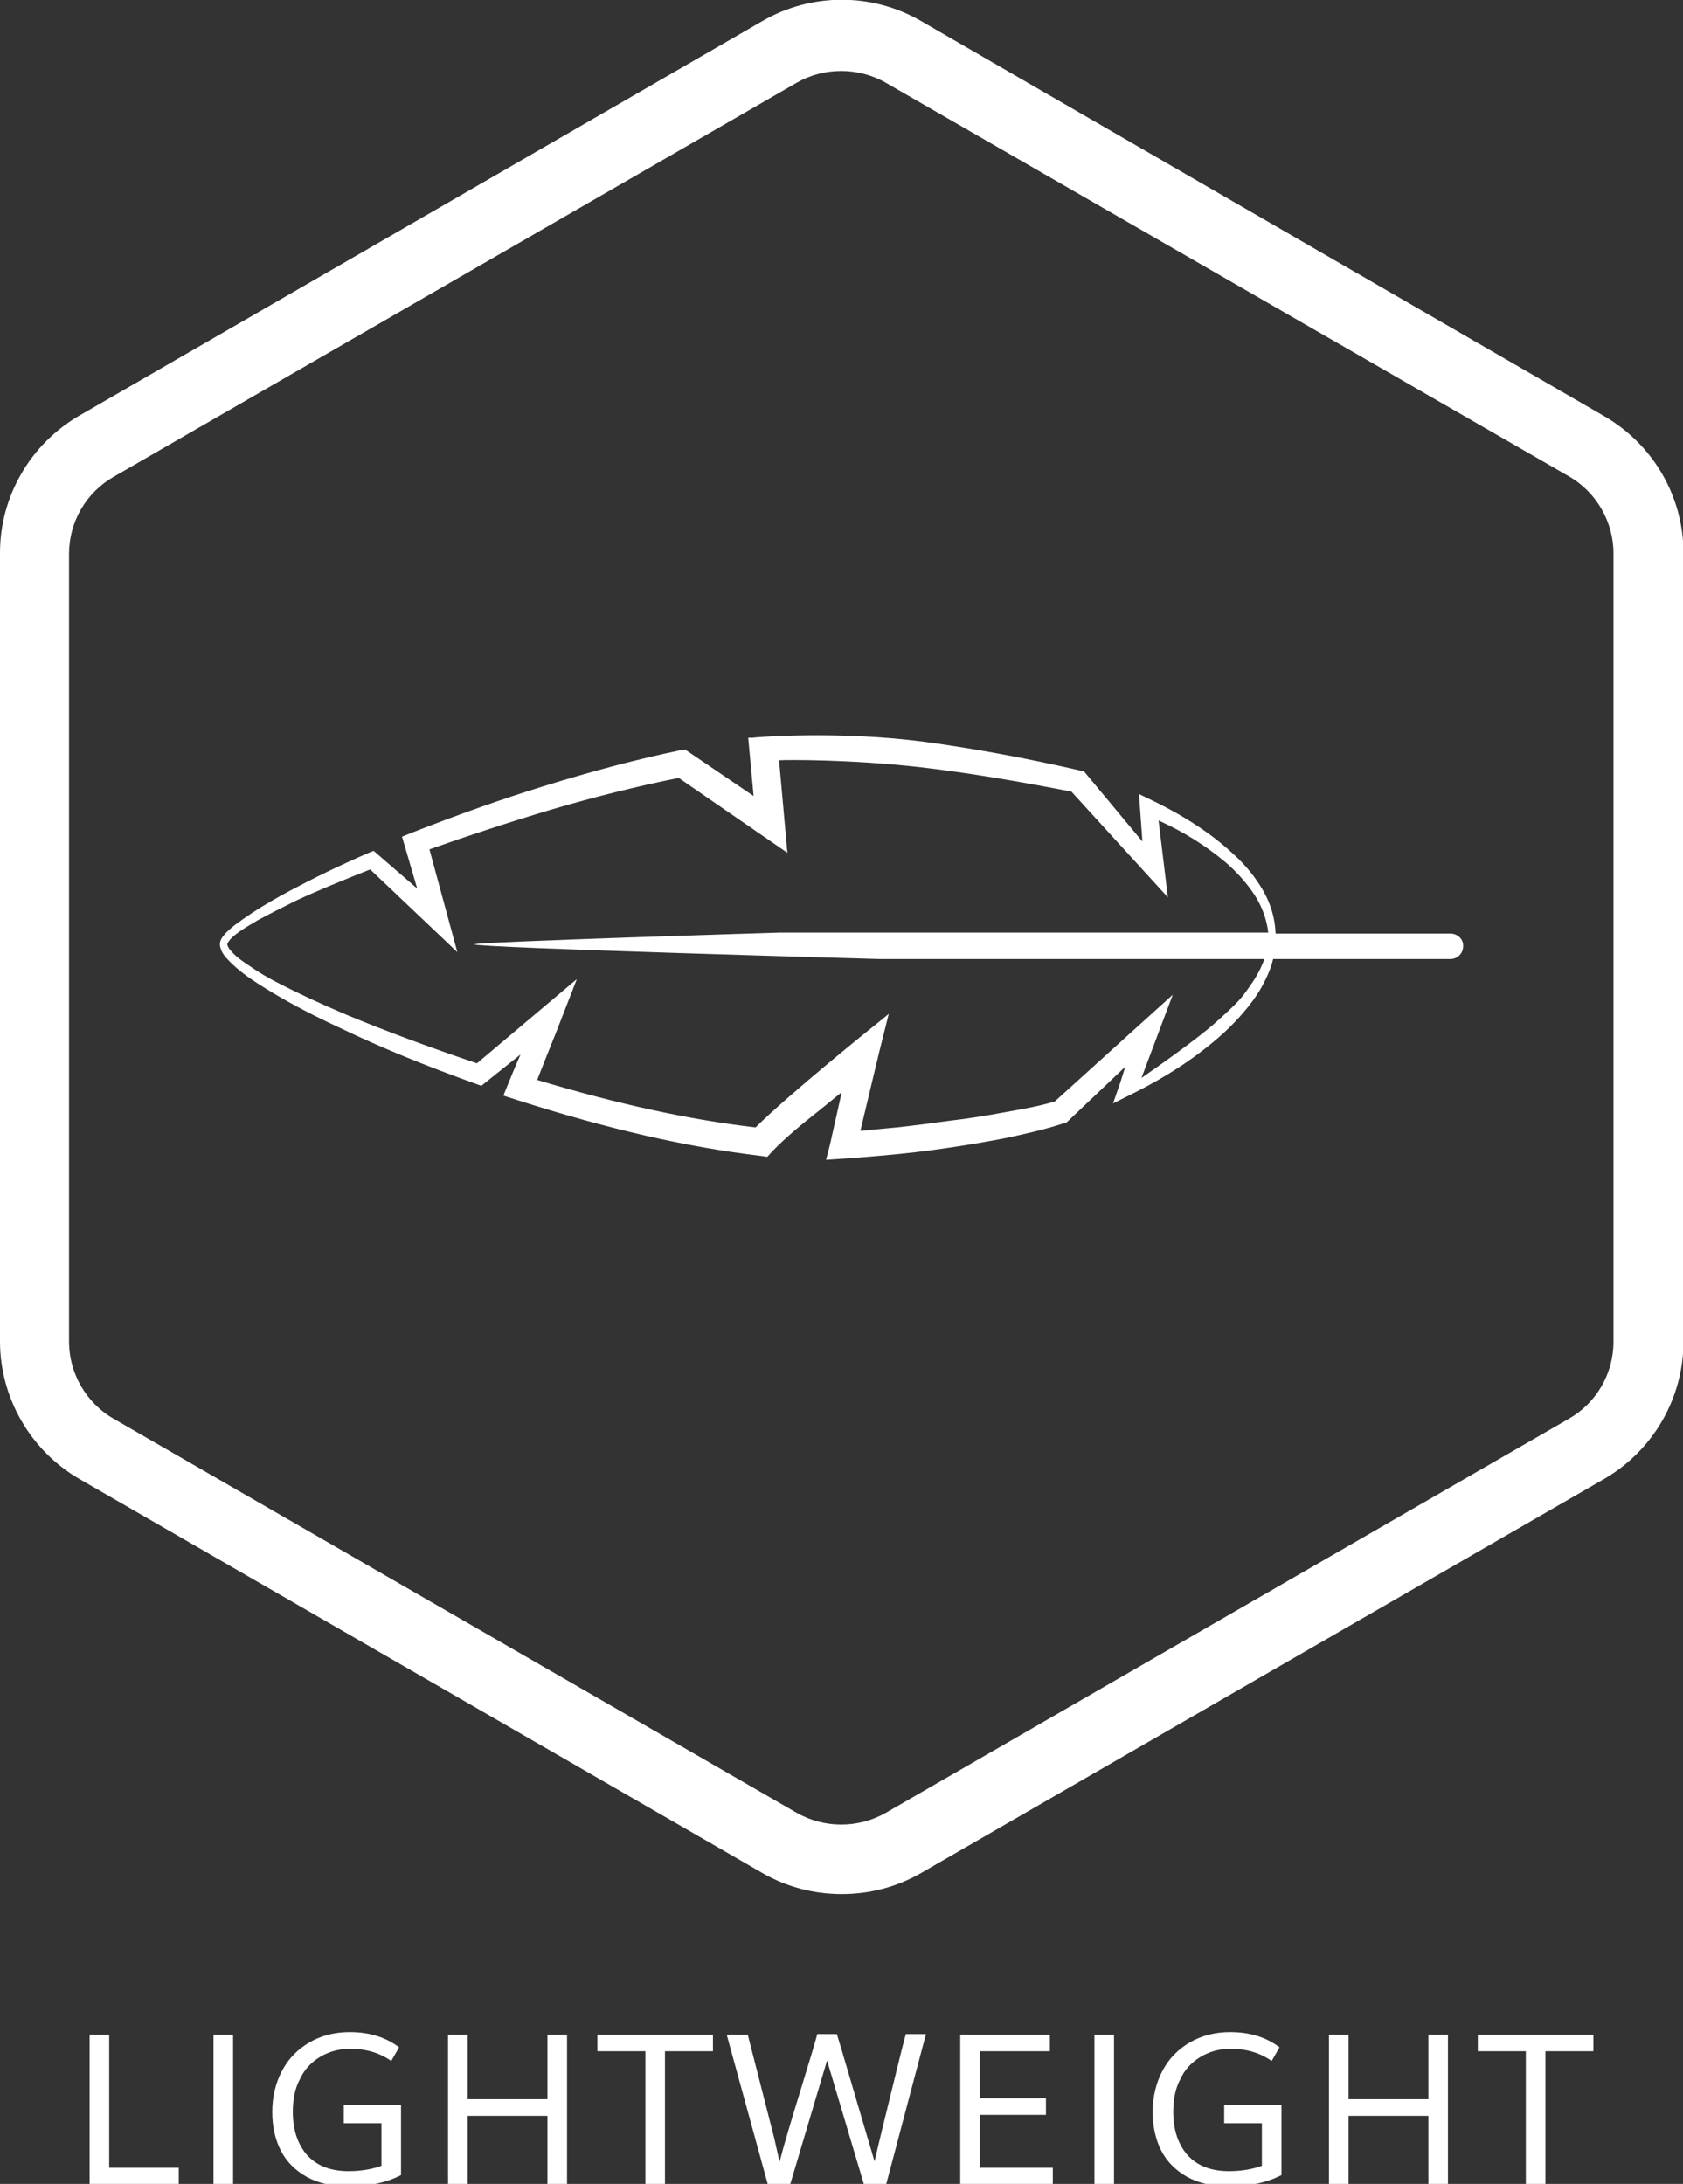
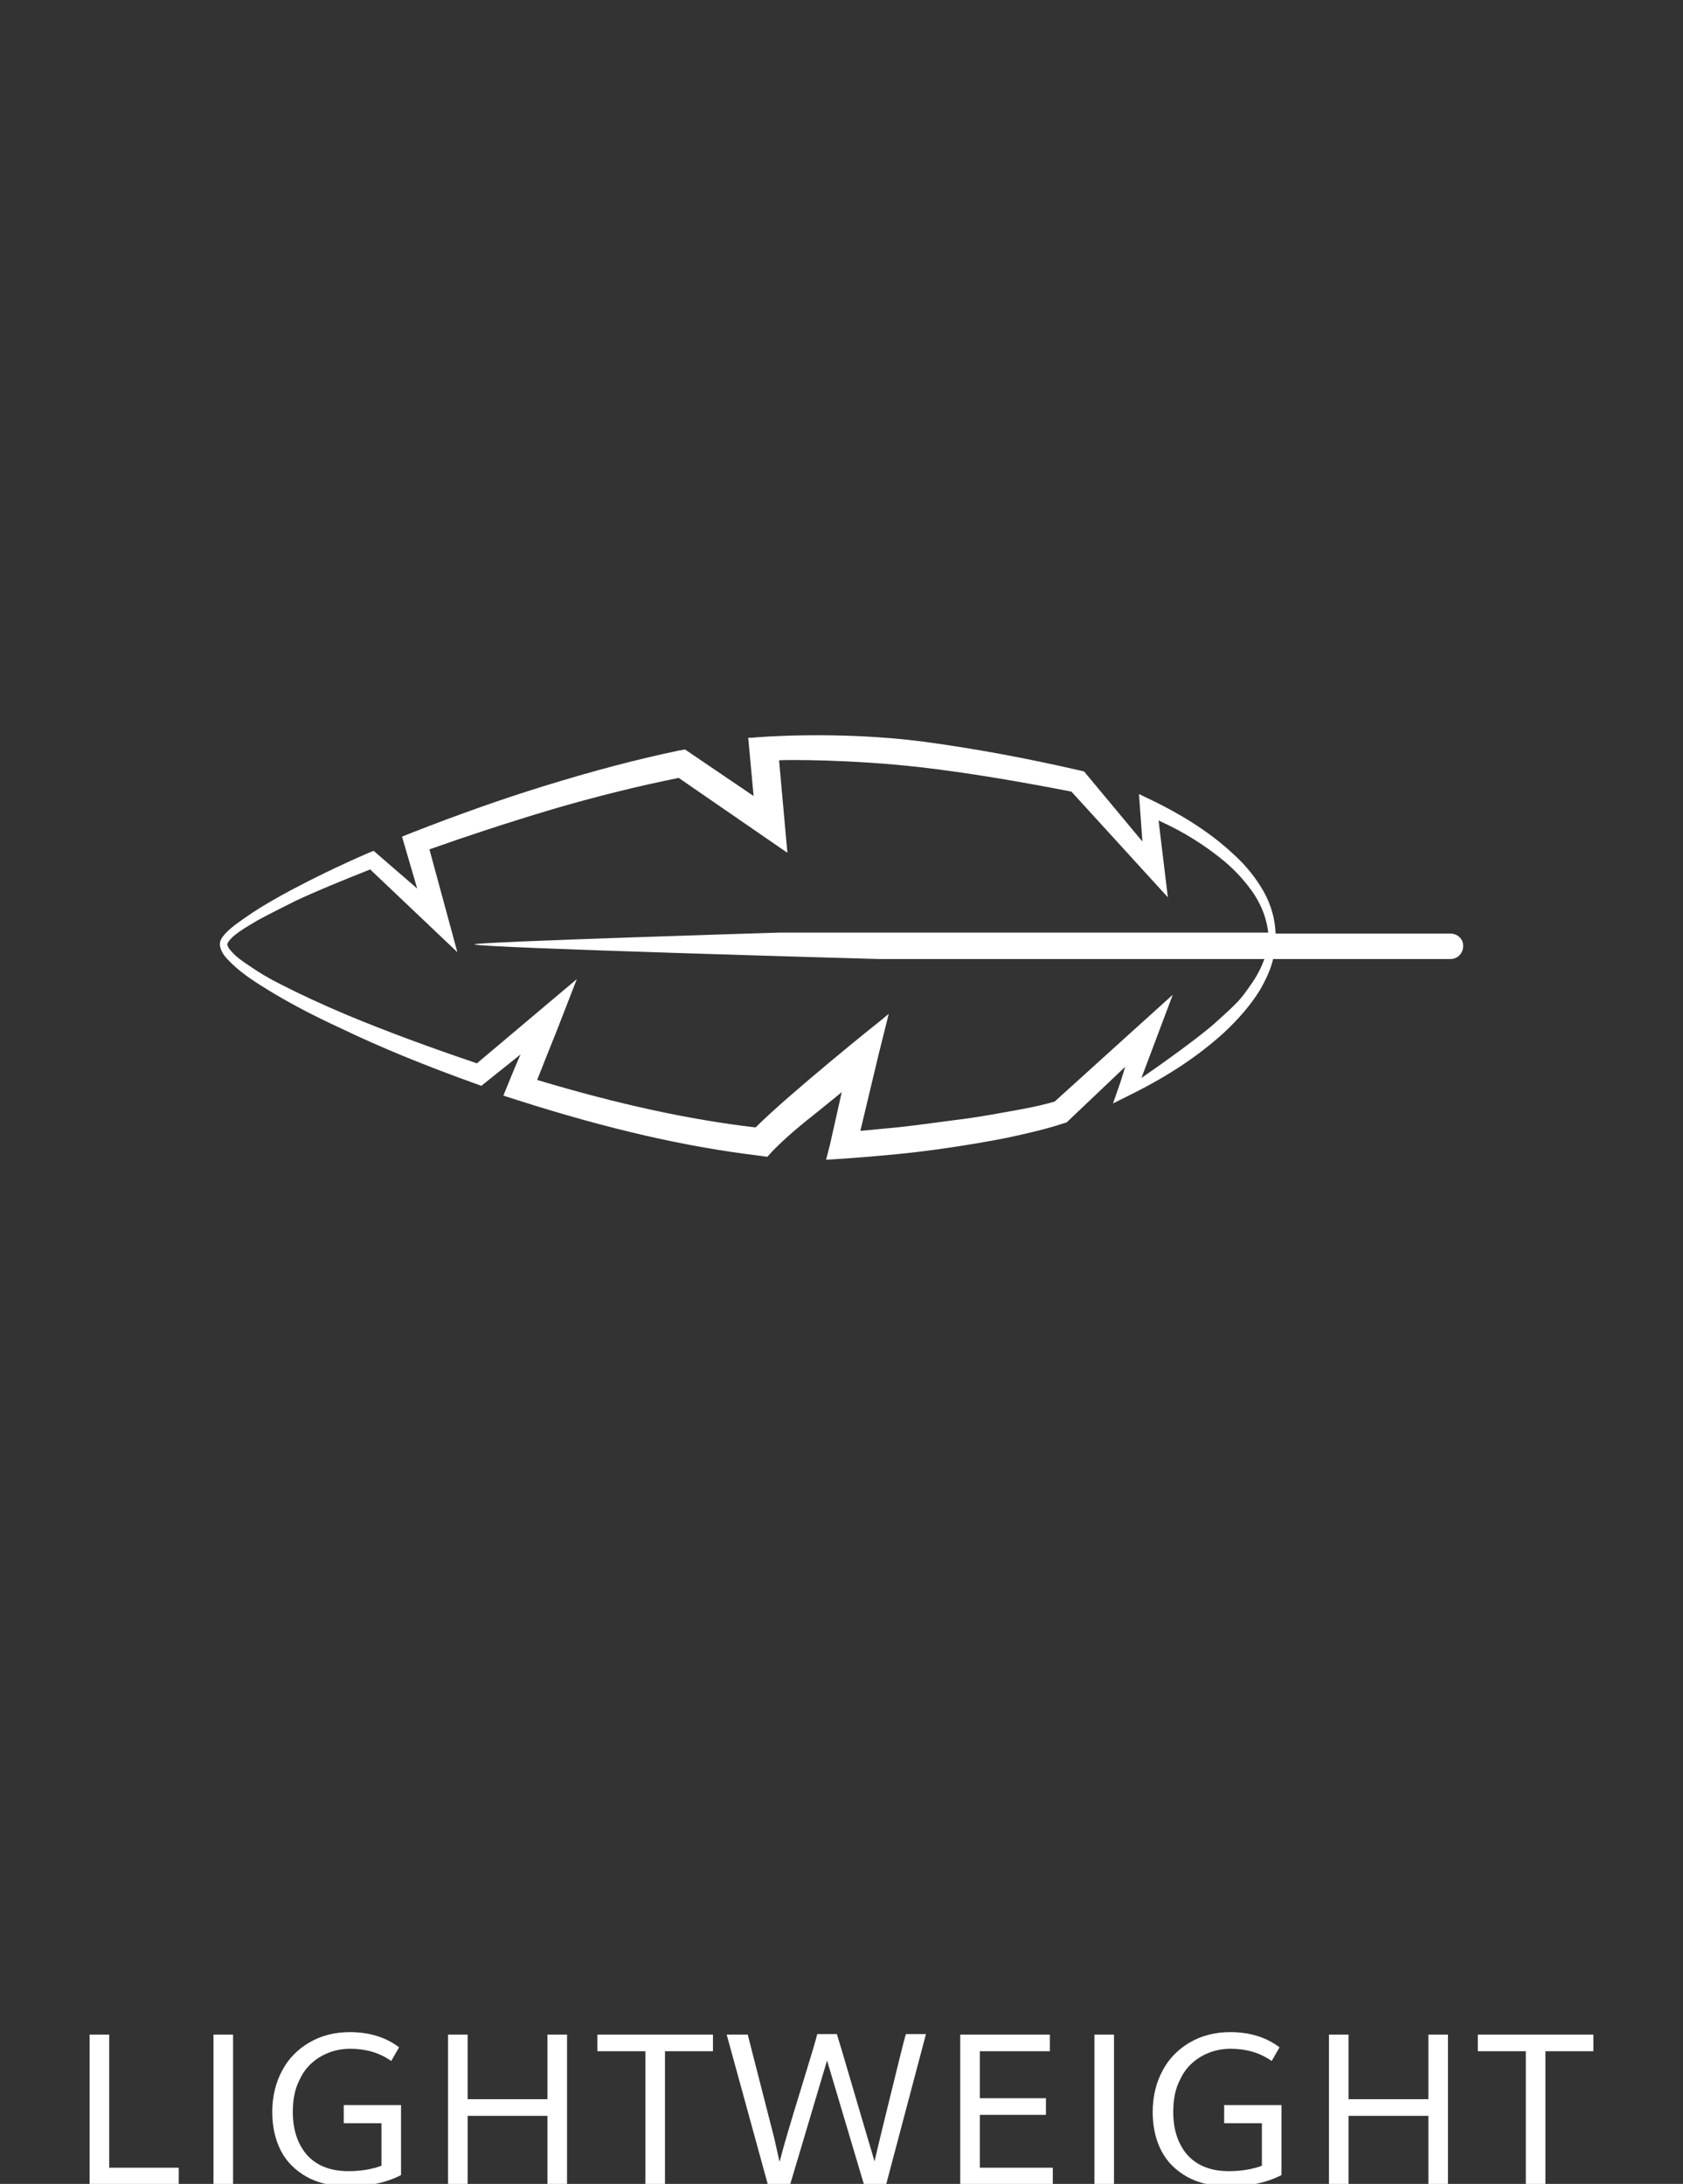
<svg xmlns="http://www.w3.org/2000/svg" version="1.1" id="Laag_1" x="0px" y="0px" viewBox="0 0 343.7 446.1" style="enable-background:new 0 0 343.7 446.1;" xml:space="preserve">
  <rect x="0" y="0" width="343.7" height="446.1" fill="#333333" stroke="none" />
  <style type="text/css">
	.st0{fill:#FFFFFF;}
</style>
  <g id="LIGHTWEIGHT">
    <g>
      <path class="st0" d="M18.3,446.2v-30.6h4v27.2h14.2v3.4H18.3z" />
      <path class="st0" d="M43.6,446.2v-30.6h4v30.6H43.6z" />
      <path class="st0" d="M71.2,446.6c-3.3,0-6.1-0.6-8.5-1.9c-2.3-1.3-4.1-3-5.3-5.3s-1.8-5-1.8-8c0-3.1,0.7-6,2-8.4    c1.3-2.5,3.2-4.4,5.6-5.8c2.4-1.4,5.2-2.1,8.2-2.1c4,0,7.3,1,10.1,3.1l-1.6,2.8c-2.4-1.7-5.2-2.5-8.4-2.5c-2.3,0-4.4,0.6-6.2,1.7    s-3.2,2.6-4.1,4.6c-1,1.9-1.4,4.1-1.4,6.6c0,3.7,1,6.6,2.9,8.8c2,2.2,4.8,3.3,8.5,3.3c2.5,0,4.8-0.4,6.7-1.1v-8.7h-7.7V430h11.7    v14.3C78.8,445.9,75.2,446.6,71.2,446.6z" />
      <path class="st0" d="M91.5,446.2v-30.6h4v13.2h16.3v-13.2h4v30.6h-4v-14H95.5v14H91.5z" />
      <path class="st0" d="M131.8,446.2V419H122v-3.4h23.6v3.4h-9.8v27.2H131.8z" />
      <path class="st0" d="M156.8,446.2l-8.4-30.6h4.3l5.4,21.1l1.1,4.9c0.9-3.5,2.4-8.5,4.4-15s3.1-10.2,3.3-11.1h4    c0.3,0.9,1.4,4.6,3.3,11.1s3.4,11.5,4.4,14.9c0.8-3.5,2-8.4,3.6-14.9s2.5-10.2,2.8-11.1h4.1l-8.1,30.6h-4.6l-7.5-25.2l-7.5,25.2    h-4.6V446.2z" />
      <path class="st0" d="M196.1,446.2v-30.6h18.3v3.4h-14.3v9.6h13.5v3.4h-13.5v10.8H215v3.4L196.1,446.2L196.1,446.2z" />
      <path class="st0" d="M223.5,446.2v-30.6h4v30.6H223.5z" />
      <path class="st0" d="M251,446.6c-3.3,0-6.1-0.6-8.5-1.9c-2.3-1.3-4.1-3-5.3-5.3s-1.8-5-1.8-8c0-3.1,0.7-6,2-8.4    c1.3-2.5,3.2-4.4,5.6-5.8s5.2-2.1,8.2-2.1c4,0,7.3,1,10.1,3.1l-1.6,2.8c-2.4-1.7-5.2-2.5-8.4-2.5c-2.3,0-4.4,0.6-6.2,1.7    s-3.2,2.6-4.1,4.6c-1,1.9-1.4,4.1-1.4,6.6c0,3.7,1,6.6,2.9,8.8c2,2.2,4.8,3.3,8.5,3.3c2.5,0,4.8-0.4,6.7-1.1v-8.7H250V430h11.7    v14.3C258.6,445.9,255,446.6,251,446.6z" />
      <path class="st0" d="M271.4,446.2v-30.6h4v13.2h16.3v-13.2h4v30.6h-4v-14h-16.3v14H271.4z" />
      <path class="st0" d="M311.6,446.2V419h-9.8v-3.4h23.6v3.4h-9.8v27.2H311.6z" />
    </g>
    <g>
      <path class="st0" d="M296.2,190.7h-35.7c-0.1-2.9-0.9-5.9-2.5-8.7c-1.5-2.6-3.5-5.2-6.3-7.7c-4.2-3.9-9.6-7.5-16.4-10.8l-2.7-1.3    l0.7,9.7l-11.4-13.7l-0.5-0.6l-0.8-0.2c-10.8-2.5-21.6-4.5-32-5.9c-17.7-2.3-34.5-0.9-35-0.8h-0.8l1.1,11.9l-14-9.5l-1.2,0.2    c-8.6,1.8-17.7,4.2-27.7,7.3c-8.4,2.6-17.2,5.7-26.9,9.5l-2,0.8l3.1,10.6l-8.9-7.7l-1,0.4c-6.2,2.7-11.3,5.2-16,7.7    c-2.4,1.3-5.1,2.8-7.7,4.5c-1.5,1-2.6,1.8-3.7,2.6c-0.5,0.4-1.1,0.9-1.8,1.6c-0.5,0.6-1.2,1.3-1.2,2.3h0.4h-0.4    c0.1,1.5,1.1,2.6,2,3.5l0.1,0.1c0.8,0.8,1.7,1.6,2.9,2.5c1.7,1.3,3.8,2.6,6.3,4.1c3.9,2.3,8.1,4.5,13.3,6.9    c8.3,4,17.4,7.7,27.7,11.4l1.1,0.4l8-6.4c-0.8,1.8-1.6,3.7-2.4,5.7l-1.1,2.7l2.8,0.9c18.8,6,34.6,9.6,49.7,11.4l1.4,0.2l1-1.1    c2.8-2.9,6.1-5.6,9.4-8.2c1.6-1.3,3.2-2.6,4.8-3.9l-2.4,10.7l-0.8,3.1c0,0,6-0.3,15.1-1.2s19.1-2.7,22.4-3.4    c3.6-0.8,7.3-1.6,11.2-2.9l0.4-0.1l12-11.4l-1,3.2l-1.5,4.3l4-2c7.4-3.7,13.4-7.7,18.6-12.4c3.1-2.9,5.5-5.7,7.3-8.6    c1.3-2.2,2.3-4.4,2.8-6.5h36.2c1.5,0,2.6-1.2,2.6-2.6C298.9,191.9,297.7,190.7,296.2,190.7z M179.5,195.9h8.4h18h5.3h47    c-0.6,1.7-1.5,3.5-2.8,5.3c-2,2.9-2.4,3.4-7.3,7.8c-3.6,3.2-11.4,8.7-15,11.2l6.4-17l-7.2,6.5l0,0L215.4,225    c-3.3,1-6.9,1.6-10.2,2.2c-3.8,0.7-7.5,1.3-11,1.7c-3.7,0.5-7.4,1-11.1,1.4l-7.4,0.7l3.8-15.9l2-8l-1.7,1.4    c-0.8,0.6-18.8,15.1-25.5,21.8c-13.6-1.6-27.9-4.7-44.6-9.7c1.3-3.3,2.6-6.6,3.9-9.8l4.2-10.8l-20.4,17.2    c-9.2-3.1-18.2-6.4-26.6-9.9c-5.2-2.2-9.5-4.2-13.4-6.2c-2.6-1.3-4.6-2.5-6.3-3.7c-1.2-0.8-2.1-1.4-3-2.2    c-0.7-0.7-1.5-1.4-1.7-2.3c0.1-0.4,0.5-0.9,0.9-1.3c0.4-0.4,0.9-0.8,1.6-1.3c1-0.7,2.2-1.4,3.7-2.3c2.4-1.3,5-2.6,7.8-4    c4.5-2.1,9.4-4.1,15.2-6.4l17.8,16.9l-5.7-21c7.6-2.7,15.8-5.4,24.8-8.1c9.2-2.7,17.7-4.8,26.1-6.5l22.2,15.3l-1.7-18.9    c1.6-0.1,14.5-0.2,28.7,1.4c9.5,1.1,19.7,2.8,31,5l19.7,21.6l-1.9-15.7c5.3,2.4,9.5,5.1,13.4,8.3c2.6,2.2,4.6,4.5,6.2,6.9    c1.6,2.5,2.5,5.1,2.8,7.7h-47.8h-5.3h-40.1h-6.6c0,0-62.3,1.9-62.3,2.4C96.9,193.6,179.5,195.9,179.5,195.9z" />
-       <path class="st0" d="M327.6,85L188.1,4.3c-10-5.8-22.4-5.8-32.4,0L16.2,84.9C6.2,90.7,0,101.4,0,112.9V274    c0,11.5,6.2,22.3,16.2,28.1l139.5,80.5c5,2.9,10.6,4.3,16.2,4.3s11.2-1.4,16.2-4.3l139.5-80.5c10-5.8,16.2-16.5,16.2-28.1V113    C343.8,101.4,337.6,90.8,327.6,85z M329.5,274.1c0,6.5-3.5,12.5-9.1,15.7l-139.5,80.5c-5.6,3.2-12.6,3.2-18.2,0L23.2,289.8    c-5.6-3.2-9.1-9.3-9.1-15.7v-161c0-6.5,3.5-12.5,9.1-15.7l139.5-80.5c2.8-1.6,5.9-2.4,9.1-2.4c3.1,0,6.3,0.8,9.1,2.4l139.5,80.4    c5.6,3.2,9.1,9.3,9.1,15.7L329.5,274.1L329.5,274.1z" />
    </g>
  </g>
  <g id="hulplijnen">
</g>
</svg>